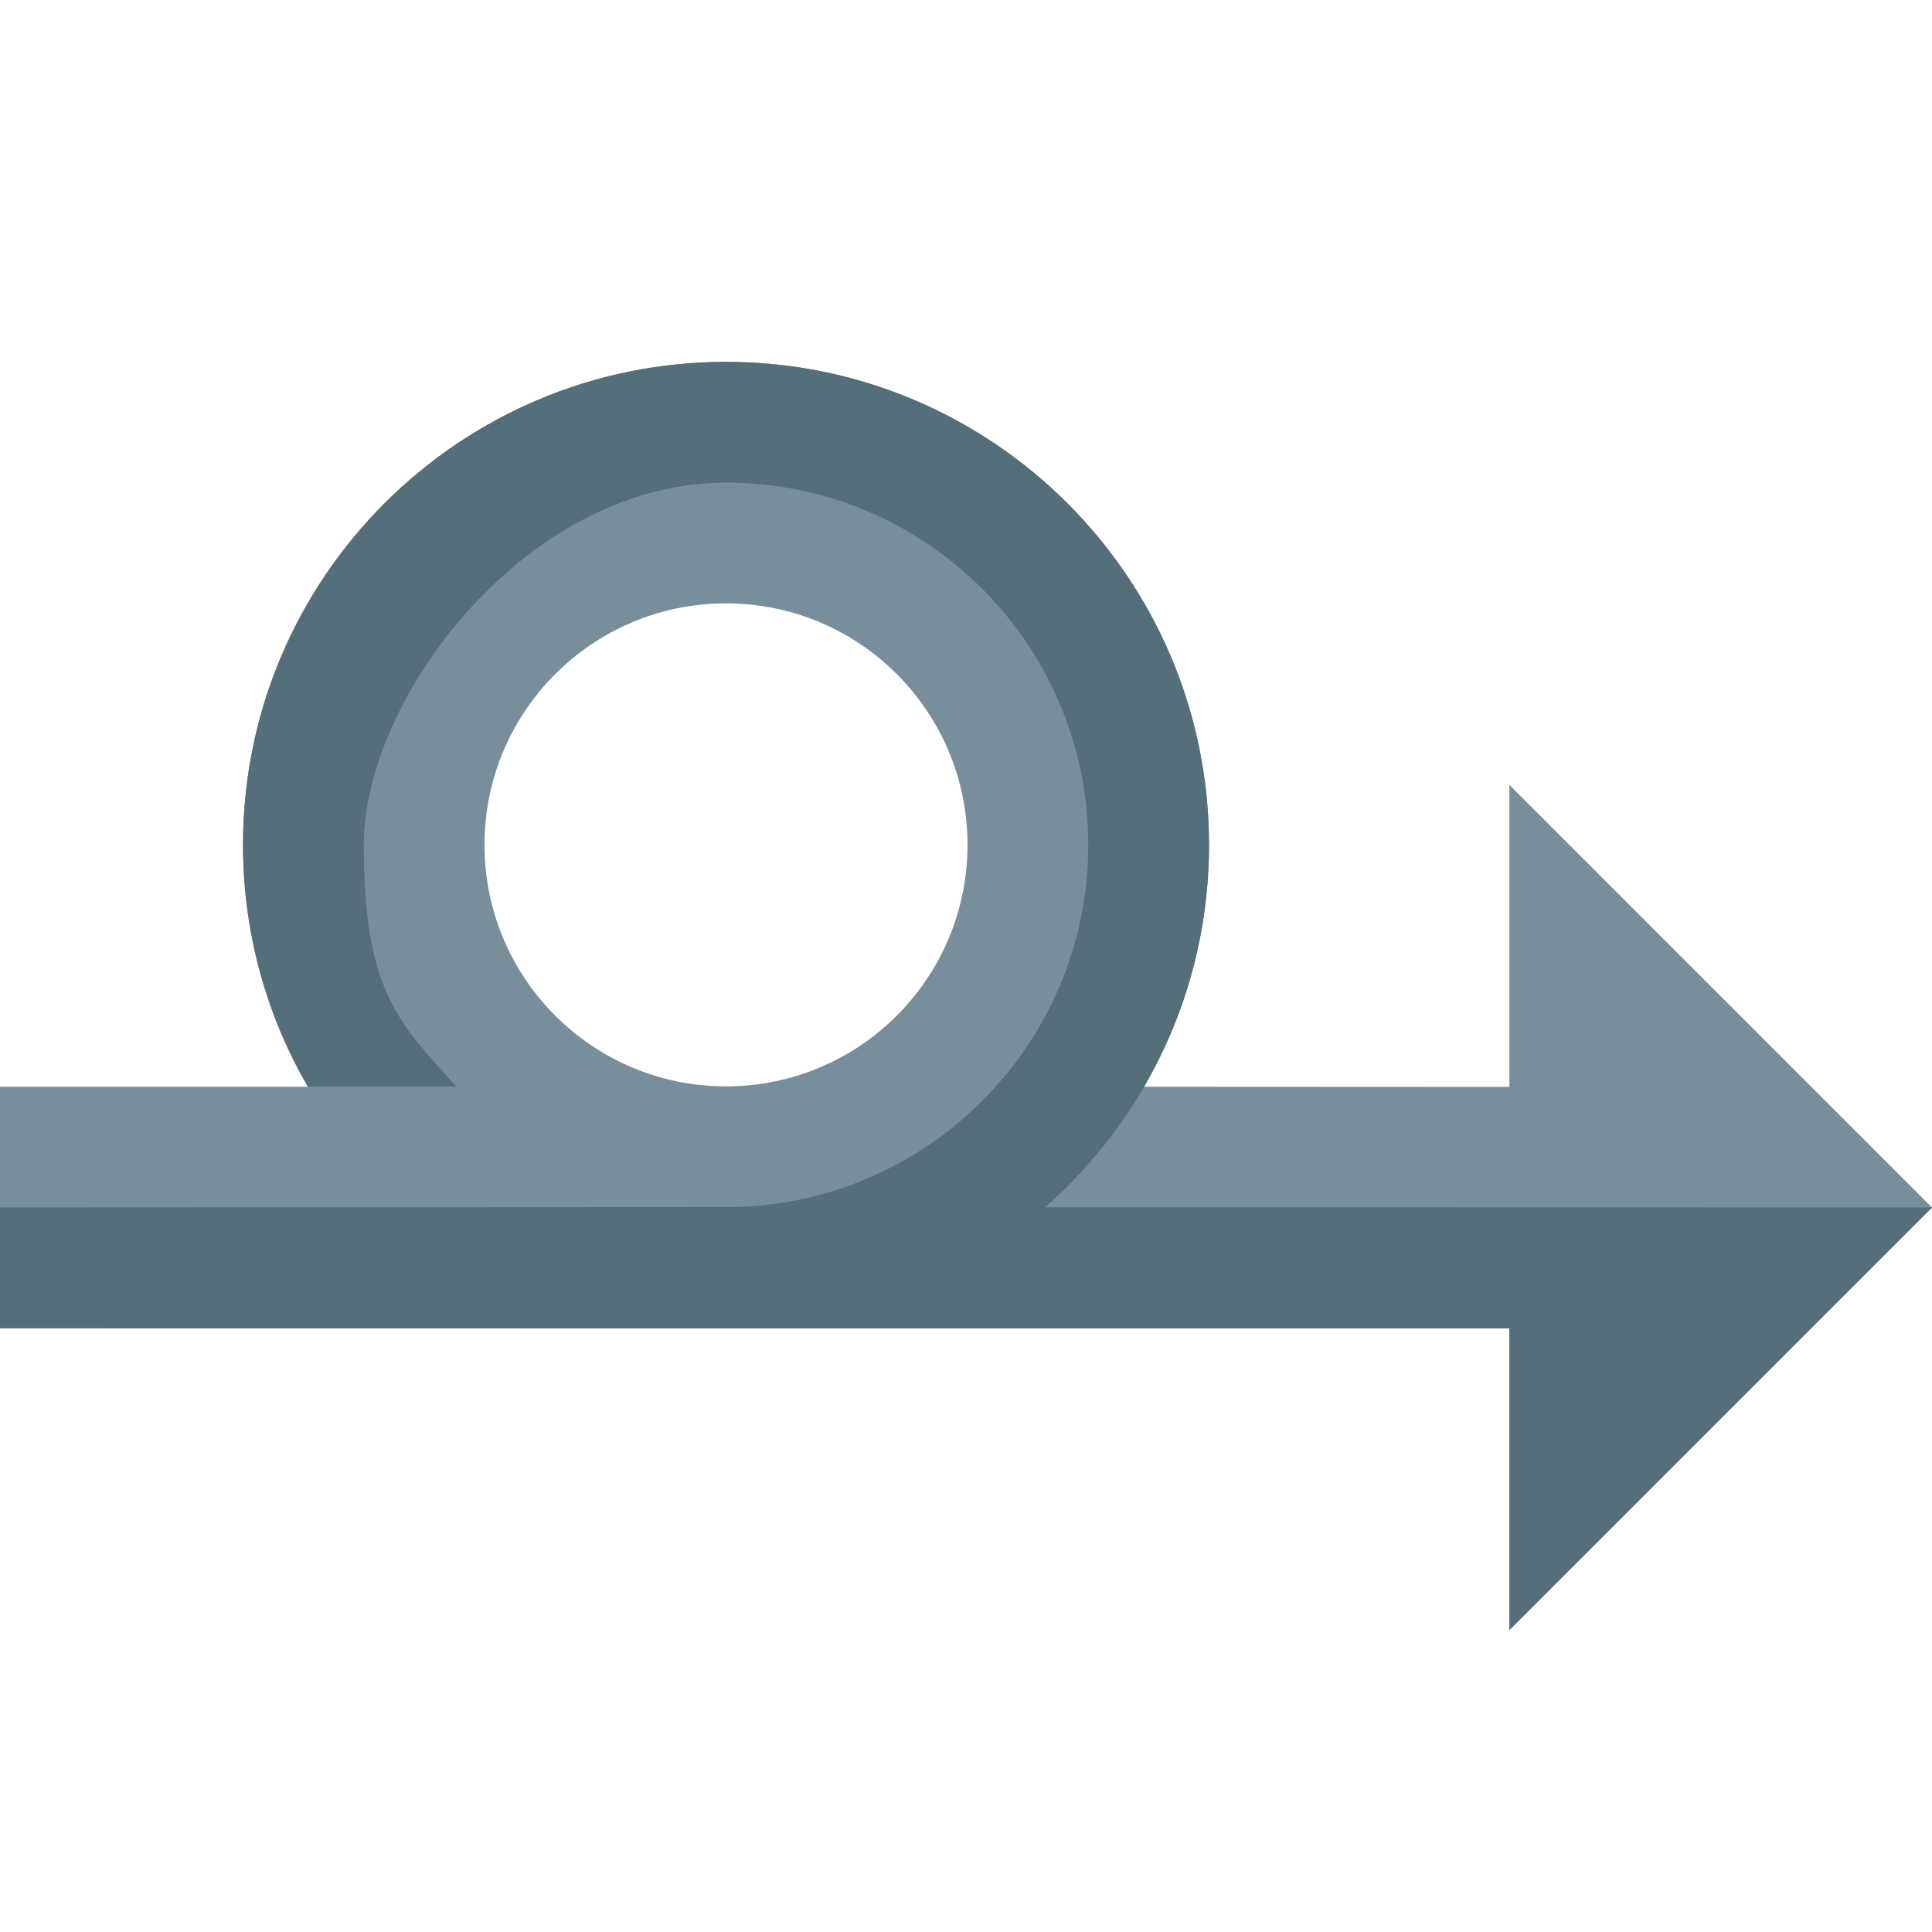
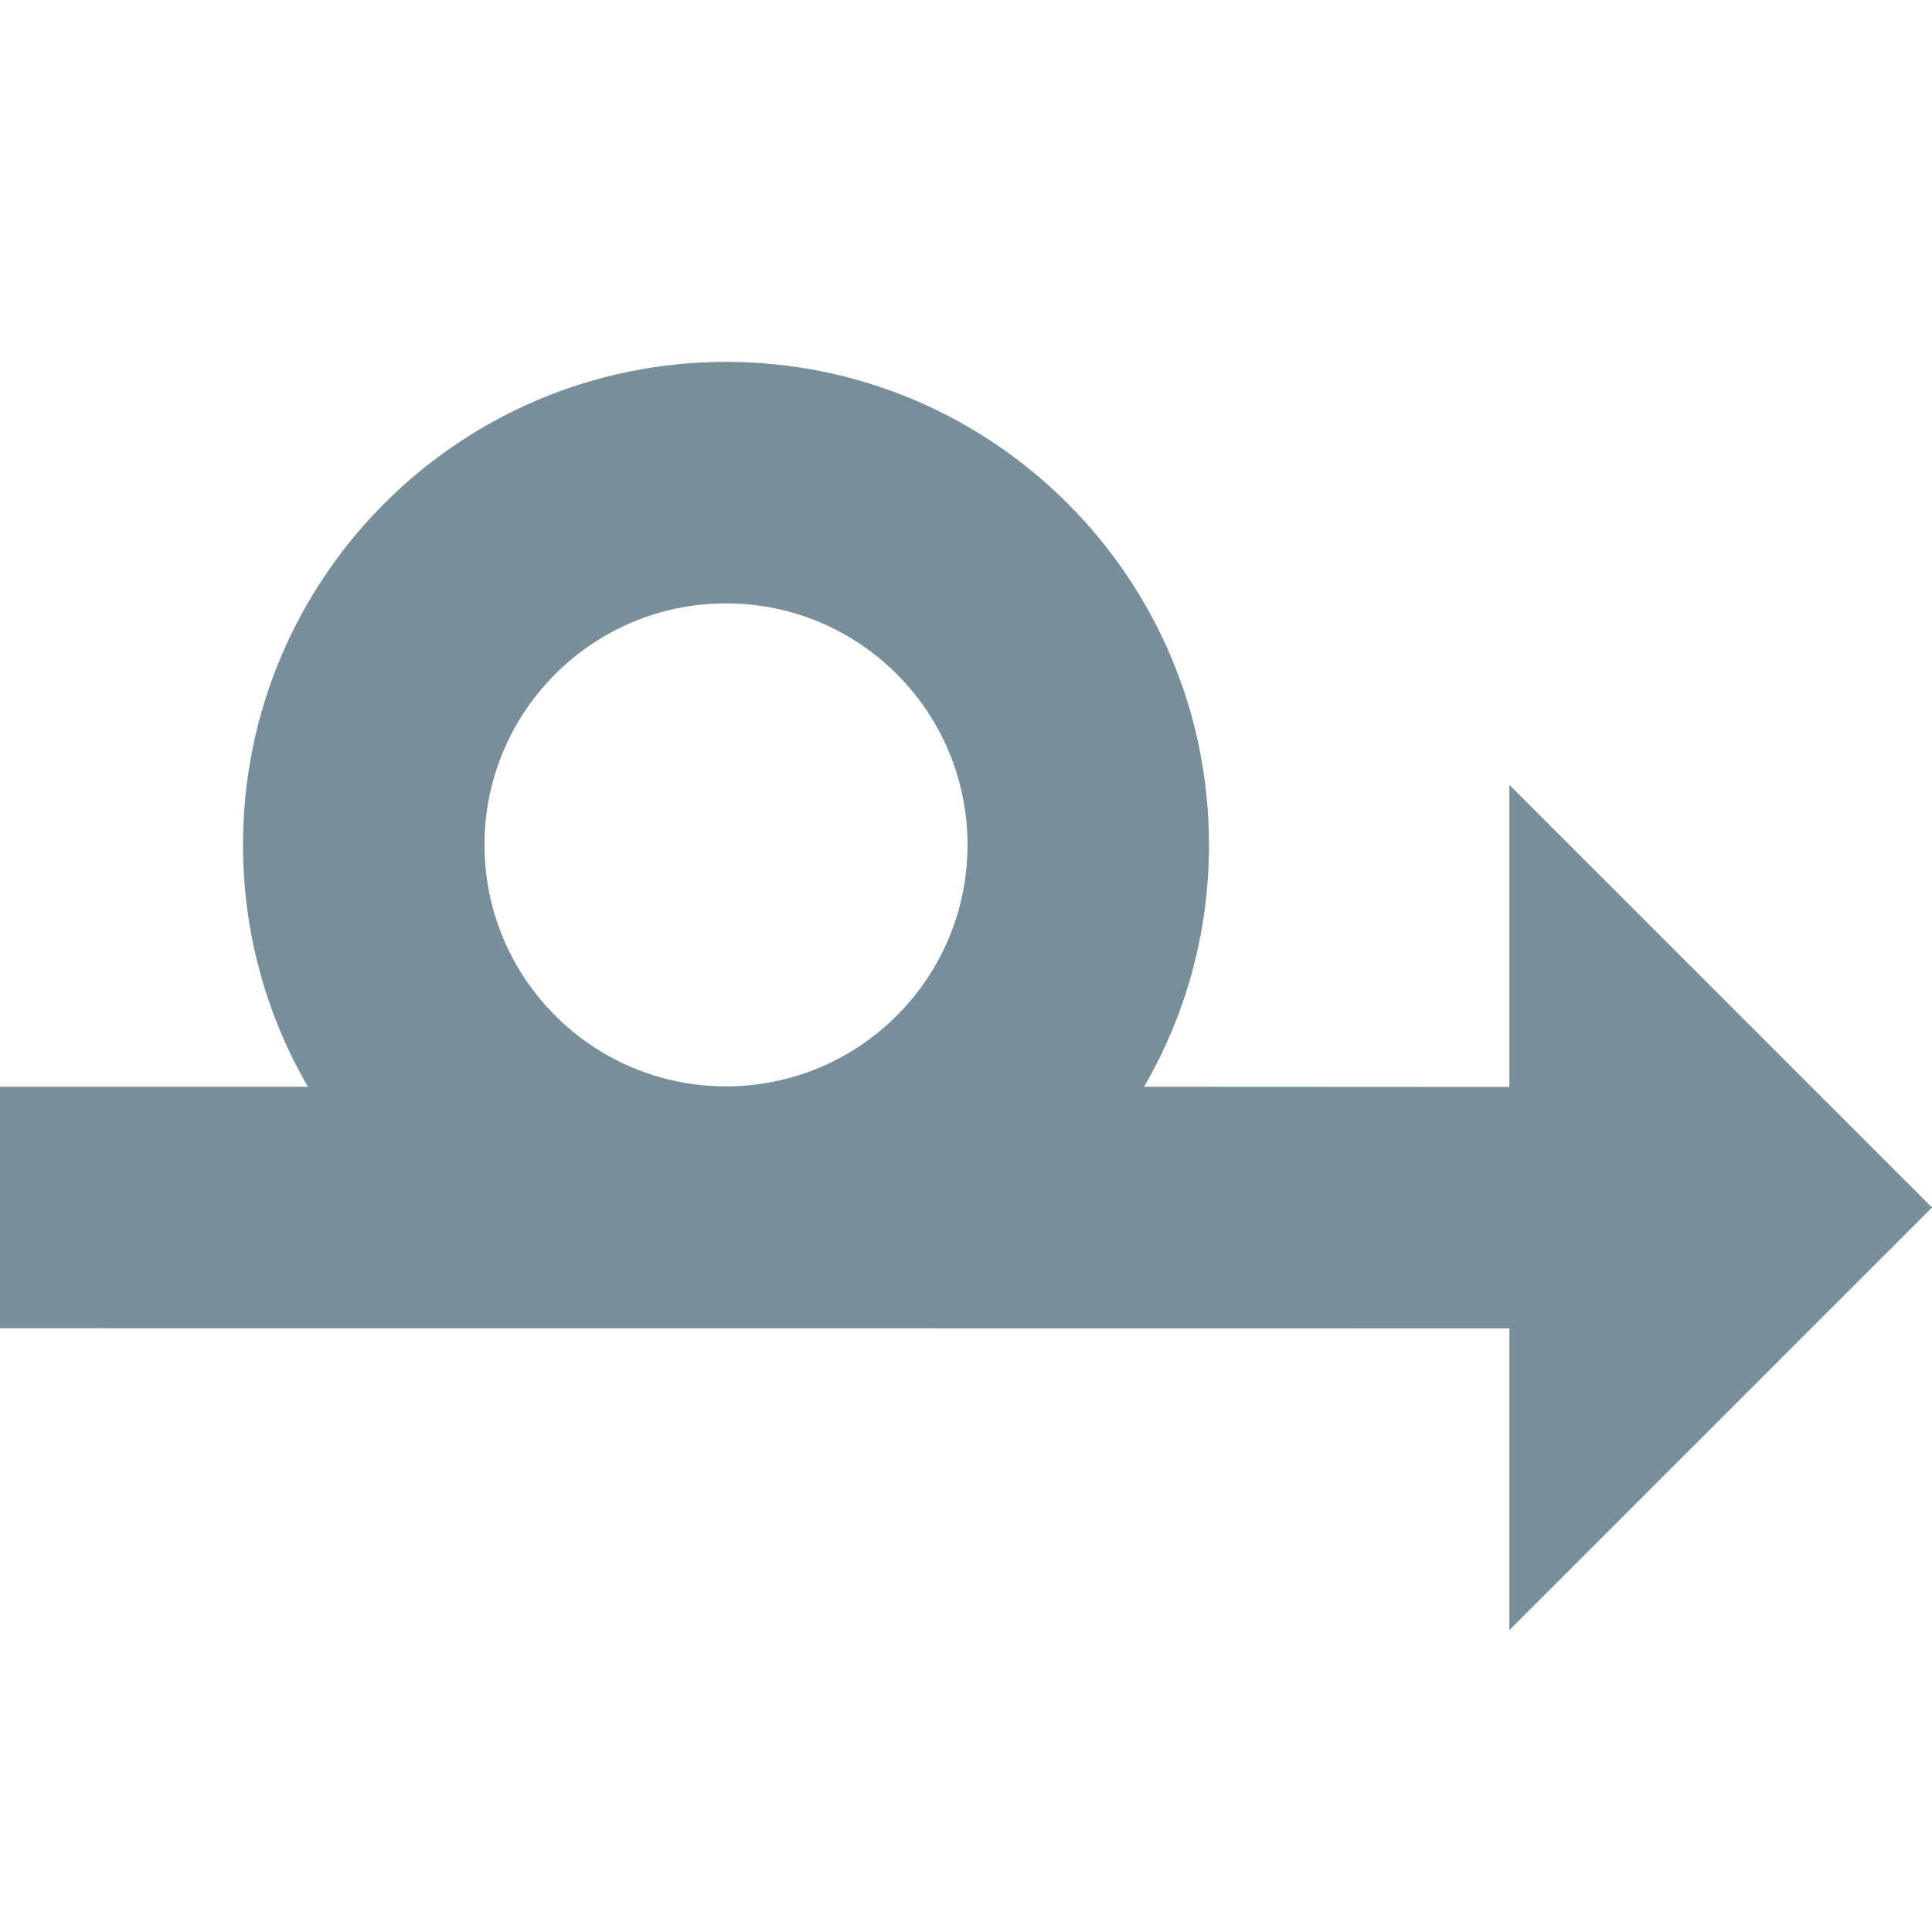
<svg xmlns="http://www.w3.org/2000/svg" version="1.1" viewBox="0 0 512 512">
  <g>
    <path d="M400,208l112,112l-112,112l0,-79.95l-400,-0.05l0,-64l81.6,0c-10.95,-18.85 -17.2,-40.75 -17.2,-64.1c0,-70.7 57.3,-128 128,-128c70.65,0 128,57.3 128,128c0,23.35 -6.25,45.25 -17.2,64.1l96.8,0.05z M192.4,159.9c-35.35,0 -64,28.65 -64,64c0,35.35 28.65,64 64,64c35.35,0 64,-28.65 64,-64c0,-35.35 -28.65,-64 -64,-64z" fill="#788f9b" />
-     <path d="M192.4,95.9c70.65,0 128,57.3 128,128c0,38.25 -16.8,72.6 -43.45,96.05l235.05,0.05l-112,112l0,-80l-400,0l0,-32l192.4,-0.1c53,0 96,-43 96,-96c0,-53.05 -43,-96 -96,-96c-53.05,0 -96,57.15 -96,96c0,38.8 9.3,47.1 24.55,64.1l-39.35,0c-10.95,-18.85 -17.2,-40.75 -17.2,-64.1c0,-70.7 57.3,-128 128,-128z" fill="#546e7a" />
  </g>
</svg>